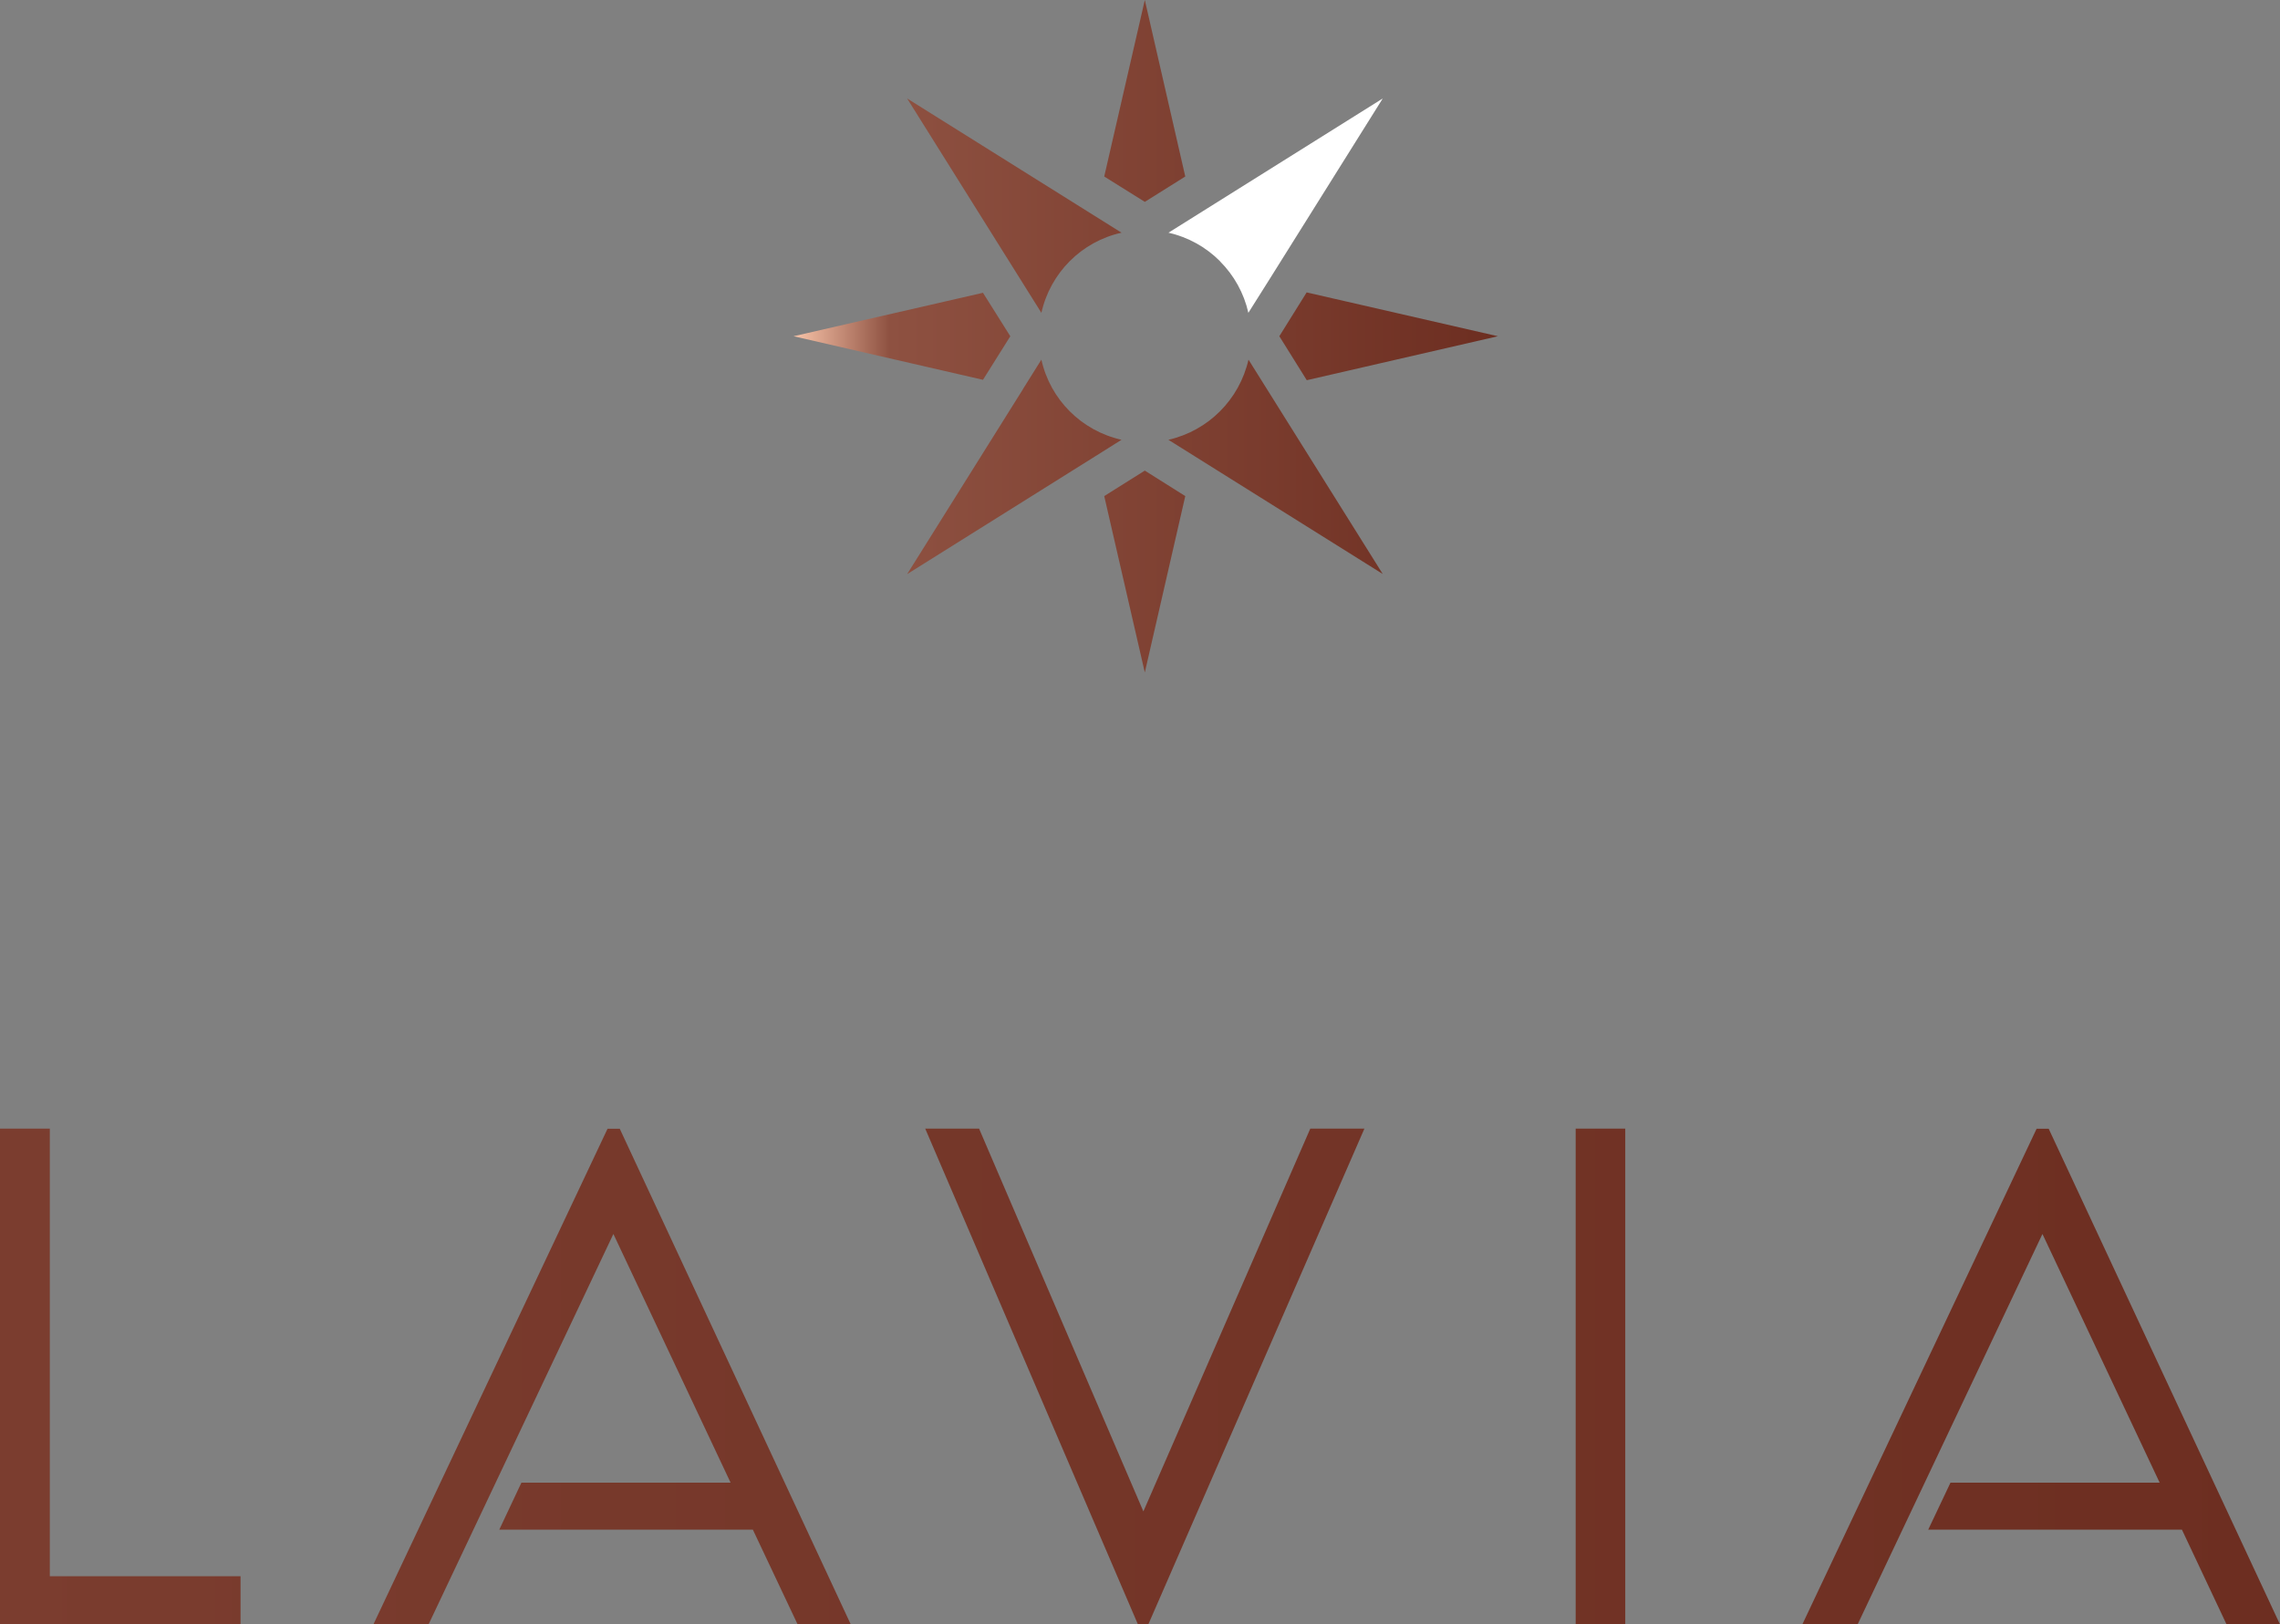
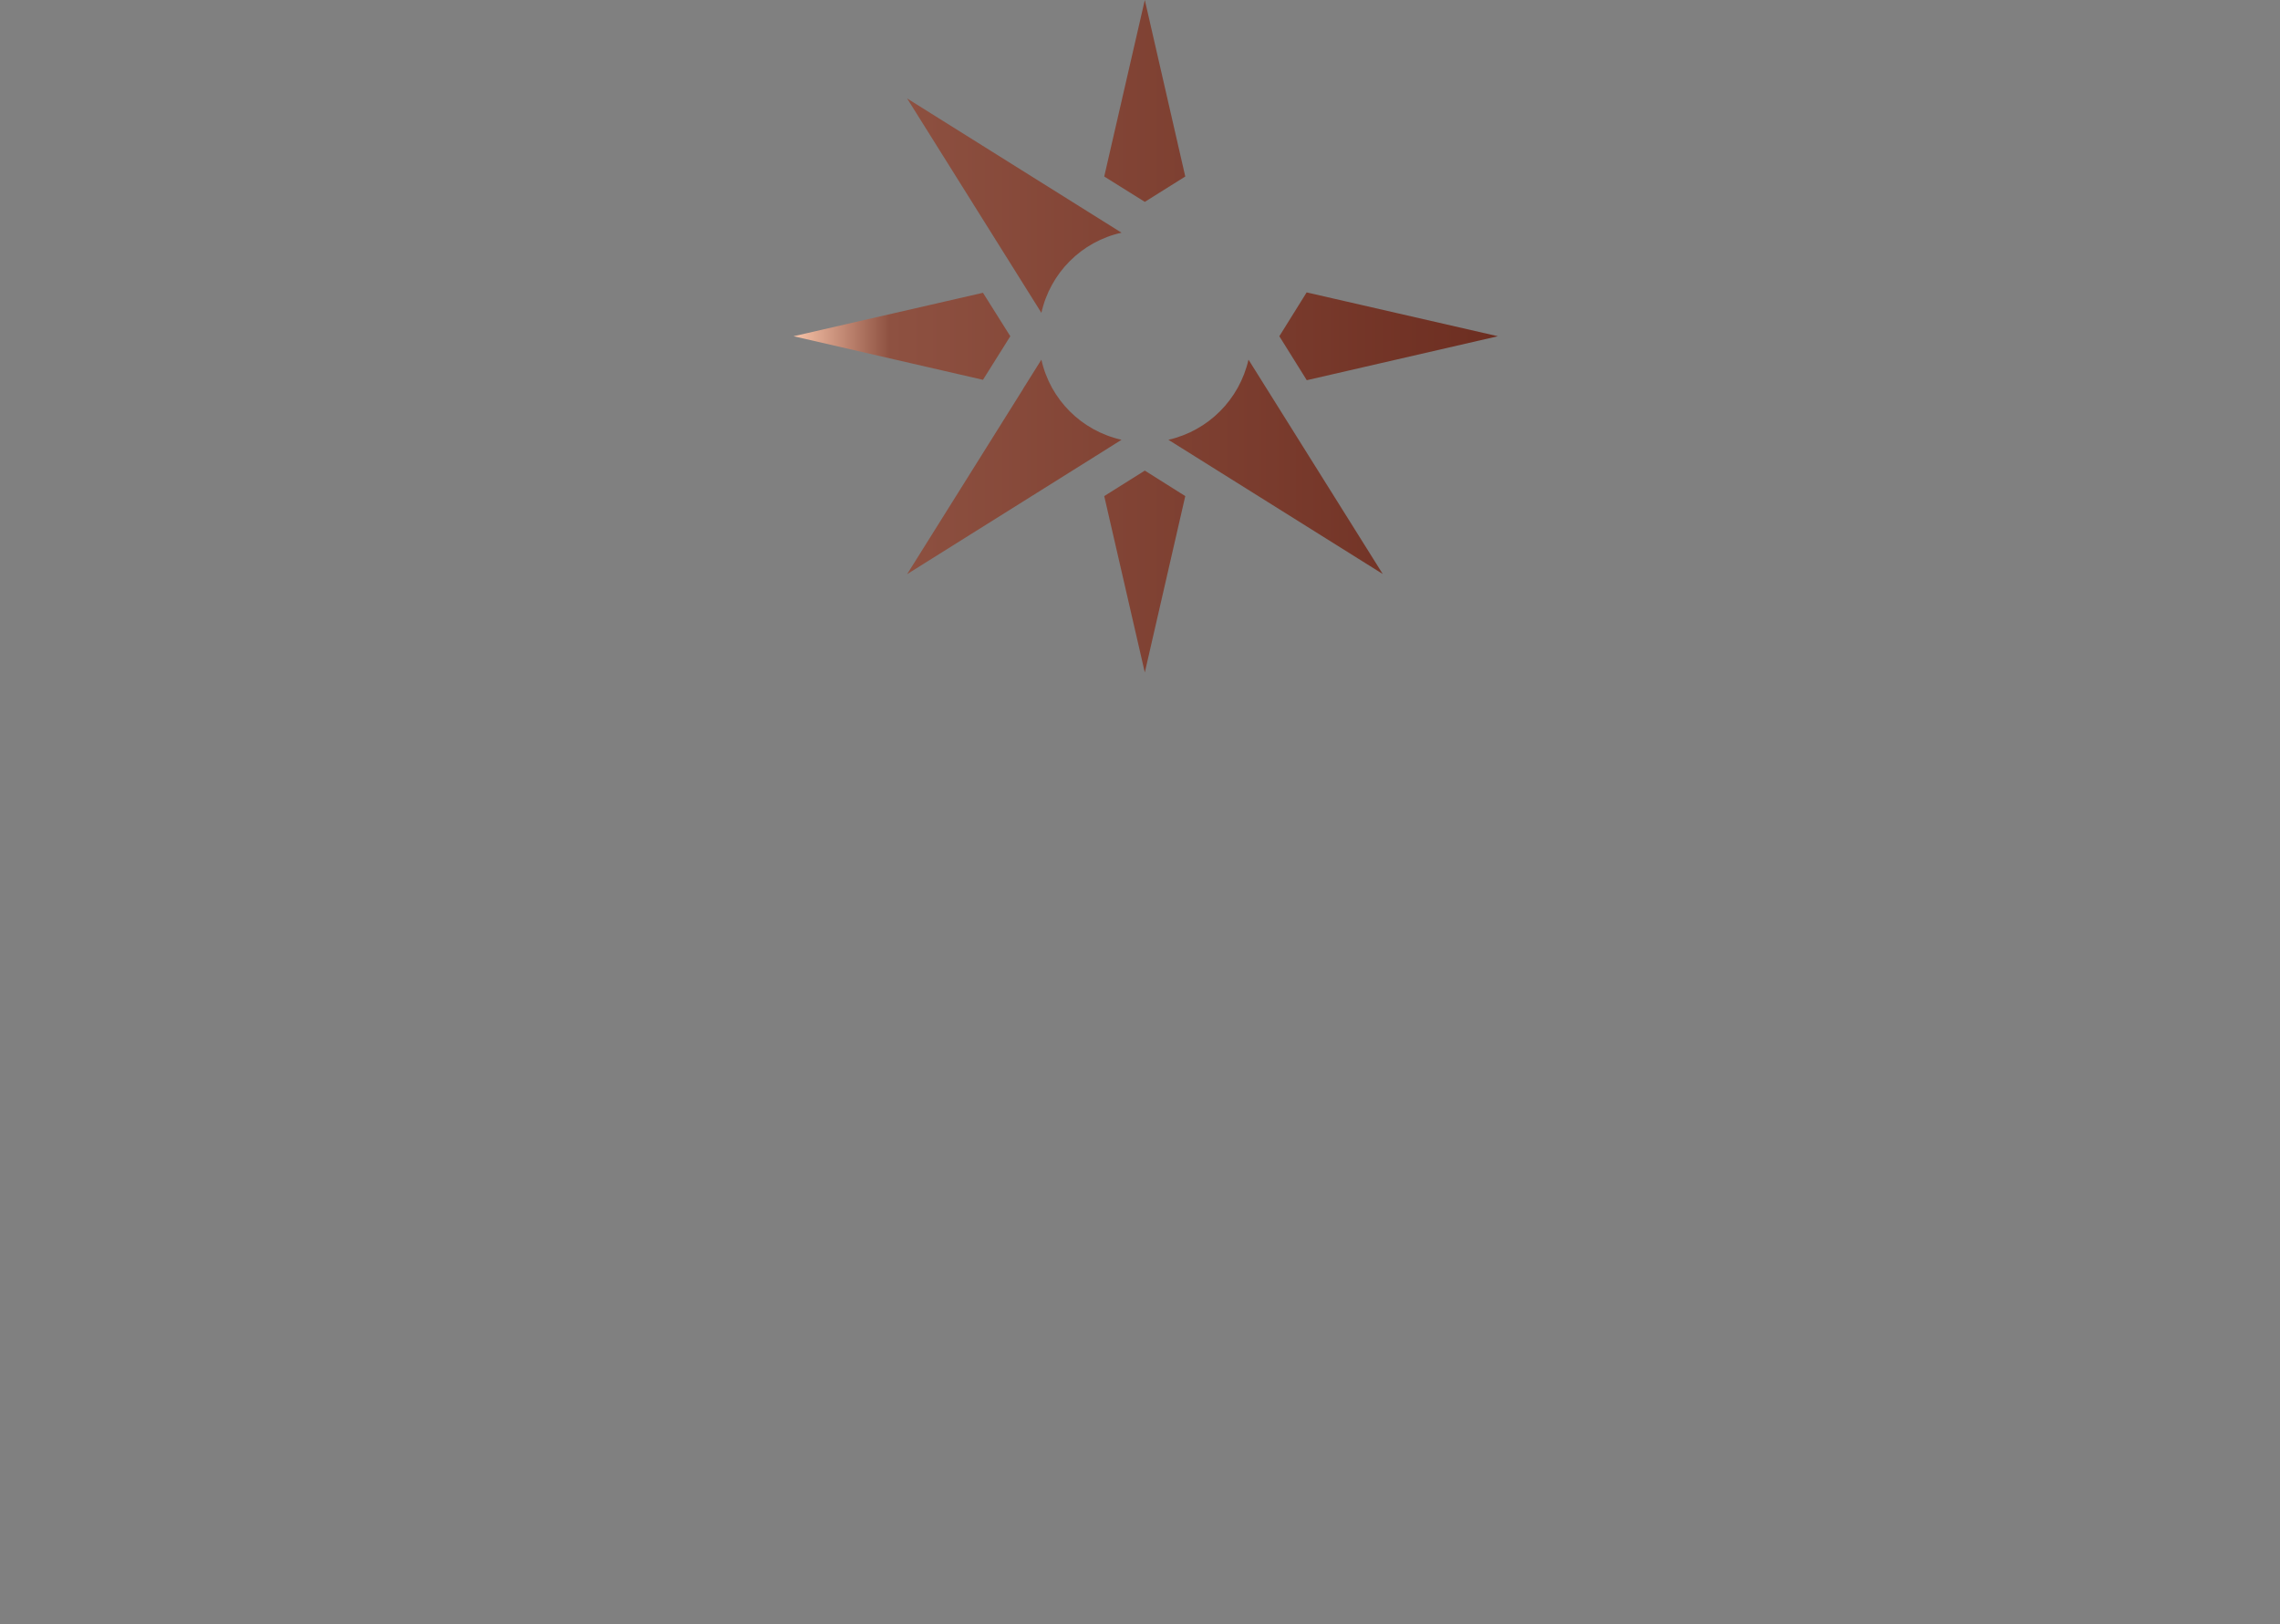
<svg xmlns="http://www.w3.org/2000/svg" id="_レイヤー_1" data-name="レイヤー 1" viewBox="0 0 175.26 124.87">
  <rect x="0" y="0" width="175.26" height="124.87" fill="#808080" stroke="none" />
  <defs>
    <style>
      .cls-1 {
        fill: url(#_名称未設定グラデーション_2);
      }

      .cls-1, .cls-2, .cls-3 {
        stroke-width: 0px;
      }

      .cls-2 {
        fill: url(#_名称未設定グラデーション_3);
      }

      .cls-3 {
        fill: #fff;
      }
    </style>
    <linearGradient id="_名称未設定グラデーション_3" data-name="名称未設定グラデーション 3" x1="-.4" y1="1029.93" x2=".6" y2="1029.93" gradientTransform="translate(69.73 39340.87) scale(175.26 -38.09)" gradientUnits="userSpaceOnUse">
      <stop offset="0" stop-color="#fbc7ac" />
      <stop offset="0" stop-color="#7b3d2f" />
      <stop offset="1" stop-color="#6d2e21" />
    </linearGradient>
    <linearGradient id="_名称未設定グラデーション_2" data-name="名称未設定グラデーション 2" x1="-3.53" y1="1028.5" x2="-2.53" y2="1028.5" gradientTransform="translate(251.87 53199.5) scale(54.13 -51.7)" gradientUnits="userSpaceOnUse">
      <stop offset="0" stop-color="#fbc7ac" />
      <stop offset=".14" stop-color="#8e5141" />
      <stop offset="1" stop-color="#6d2e21" />
    </linearGradient>
  </defs>
-   <path id="_合体_21" data-name="合体 21" class="cls-2" d="M171.14,124.86l-3.42-7.26h-19.5l1.71-3.61h16.08l-9.01-19.12-14.2,30h-4.25l18-38.09h.93l17.77,38.09h-4.12ZM121.12,124.86v-38.09h3.81v38.09h-3.81ZM87.46,124.86l-16.34-38.09h4.14l12.63,29.43,12.83-29.43h4.16l-16.6,38.09h-.82ZM61.3,124.86l-3.43-7.26h-19.49l1.7-3.61h16.08l-9.01-19.12-14.2,30h-4.24l17.99-38.09h.94l17.75,38.09h-4.1ZM0,124.86v-38.09h3.83v34.41h14.66v3.68H0Z" />
  <g id="_グループ_579" data-name="グループ 579">
    <g id="_グループ_45" data-name="グループ 45">
      <g id="_グループ_44" data-name="グループ 44">
        <path id="_合体_2" data-name="合体 2" class="cls-1" d="M84.88,38.14l3.12-1.96,3.11,1.96-3.11,13.56-3.12-13.56ZM89.82,33.81c3.06-.7,5.45-3.09,6.15-6.16l10.32,16.48-16.48-10.32ZM78.64,29.9l1.41-2.25c.68,3.07,3.08,5.47,6.16,6.16l-2.02,1.27-14.46,9.06,8.91-14.23ZM98.34,25.85l2.1-3.37,14.7,3.37-14.69,3.38-2.11-3.38ZM61,25.85l14.56-3.34,2.1,3.34-2.1,3.35-14.56-3.35ZM78.64,21.8l-8.91-14.23,16.48,10.32c-3.07.68-5.47,3.08-6.16,6.16l-1.41-2.25ZM84.88,13.57l3.12-13.57,3.11,13.57-3.11,1.95-3.12-1.95Z" />
      </g>
    </g>
-     <path id="_パス_53" data-name="パス 53" class="cls-3" d="M93.77,20.08c1.09,1.09,1.85,2.46,2.19,3.97l1.72-2.73h0l8.61-13.75-16.47,10.32c1.5.34,2.87,1.1,3.96,2.19Z" />
  </g>
</svg>